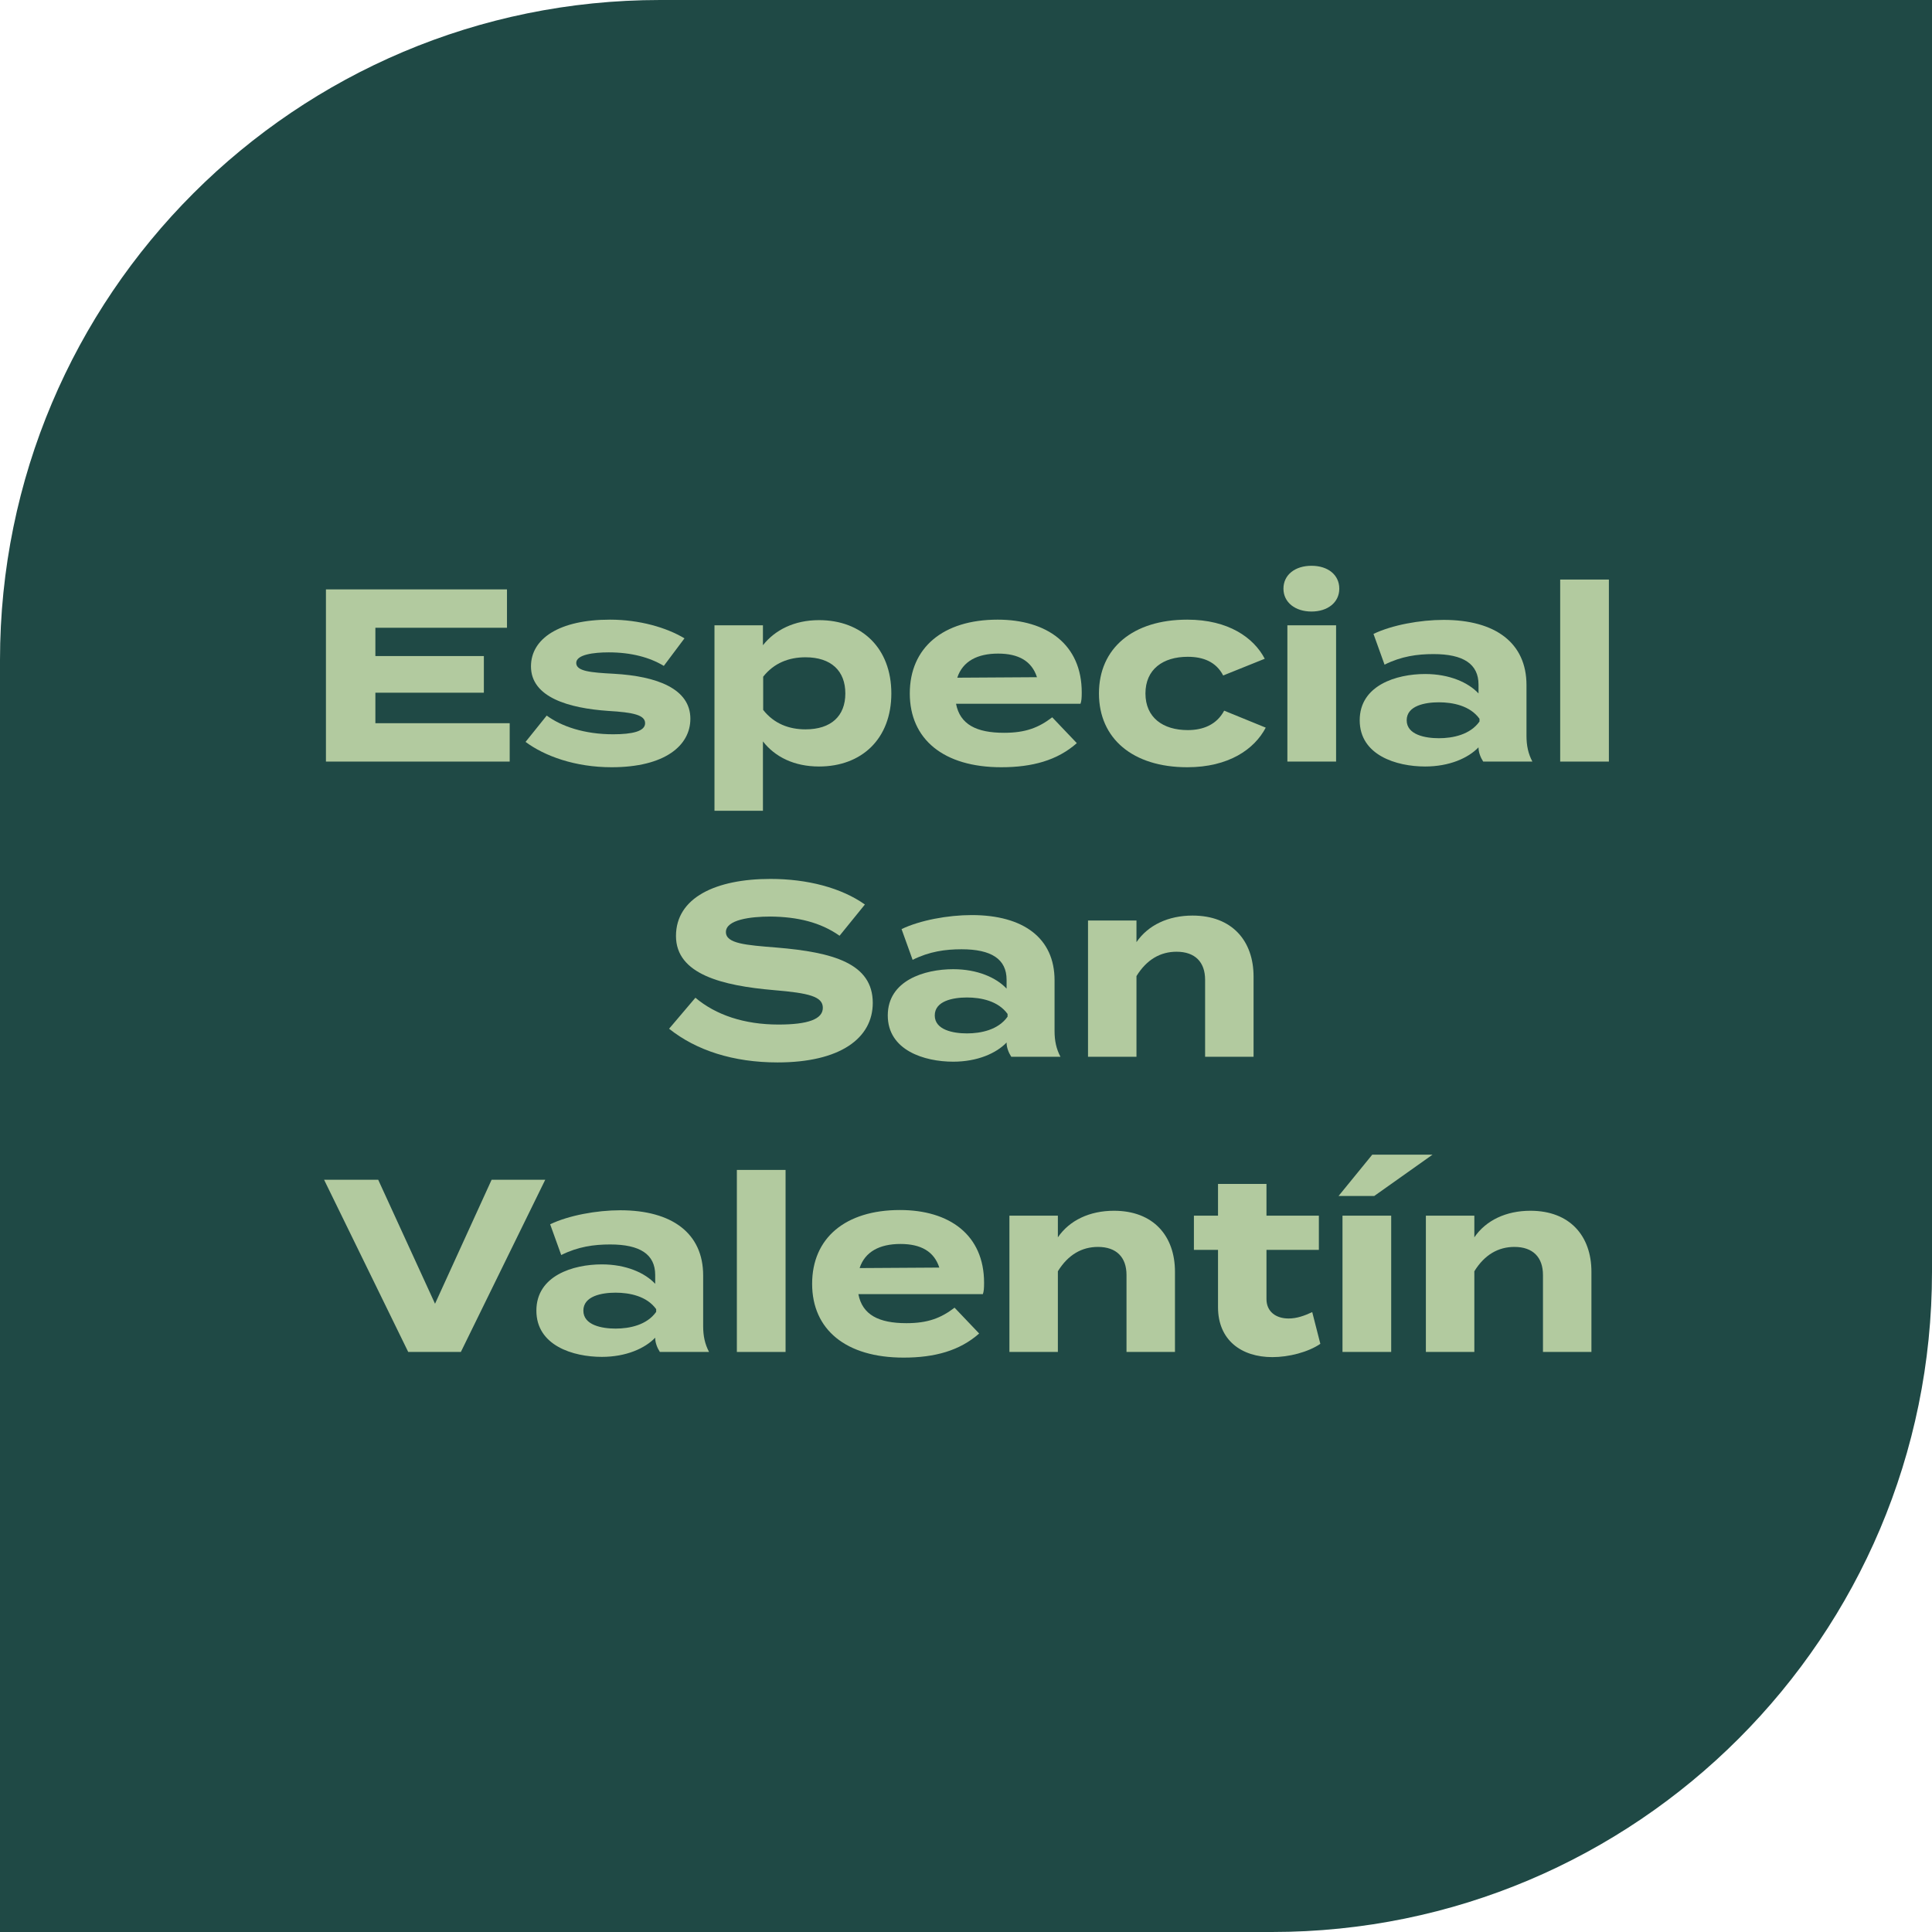
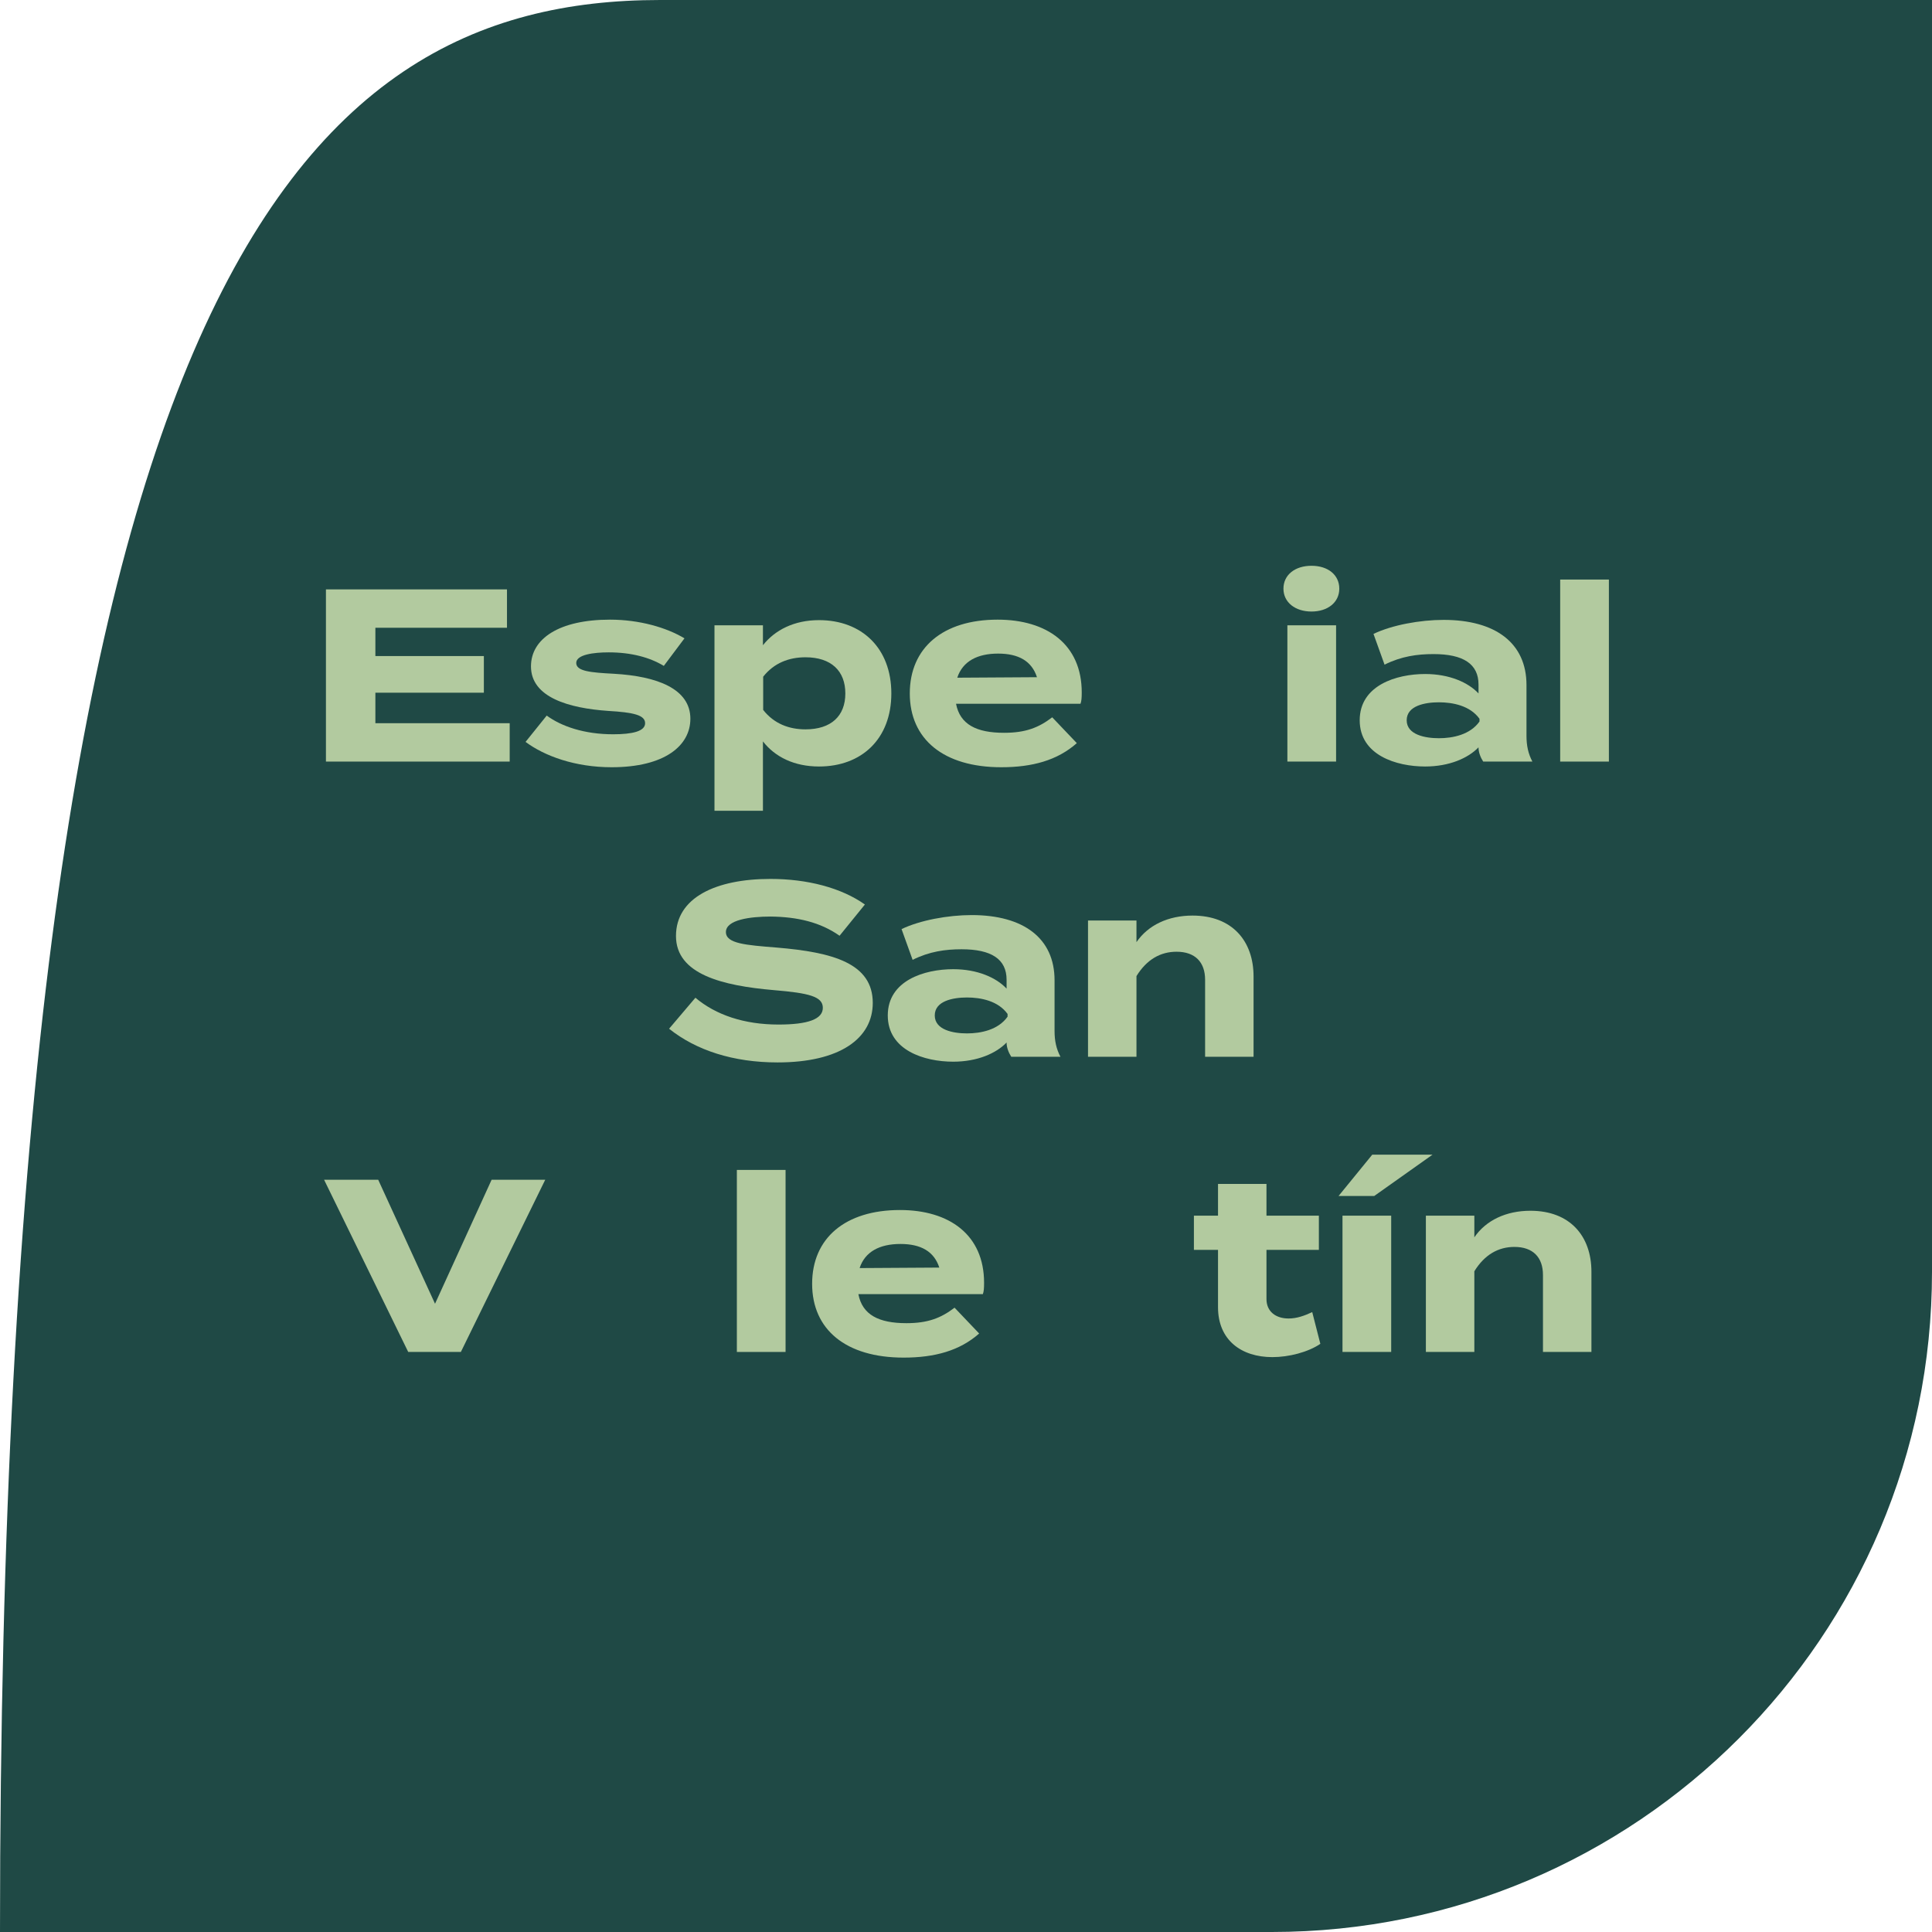
<svg xmlns="http://www.w3.org/2000/svg" id="uuid-a6b27013-ec42-4b14-bd38-a57c3002ca0b" viewBox="0 0 157.08 157.08">
  <defs>
    <style>.uuid-019aa70a-07f5-4522-9233-3e8937cc7a88{fill:#b2ca9f;}.uuid-f4b23a28-ac49-4685-9997-0a57bfd48981{fill:#1f4945;}</style>
  </defs>
-   <path class="uuid-f4b23a28-ac49-4685-9997-0a57bfd48981" d="M103.41,157.08H0V53.67C0,24.03,24.03,0,53.67,0h103.41V103.41c0,29.64-24.03,53.67-53.67,53.67" />
+   <path class="uuid-f4b23a28-ac49-4685-9997-0a57bfd48981" d="M103.41,157.08H0C0,24.03,24.03,0,53.67,0h103.41V103.41c0,29.64-24.03,53.67-53.67,53.67" />
  <g>
    <path class="uuid-019aa70a-07f5-4522-9233-3e8937cc7a88" d="M41.44,58.8v3.12h-14.94v-14h14.72v3.12h-10.7v2.3h8.82v2.98h-8.82v2.48h10.92Z" />
    <path class="uuid-019aa70a-07f5-4522-9233-3e8937cc7a88" d="M56.13,58.44c0,2.18-2.08,3.94-6.4,3.94-2.96,0-5.44-.9-7-2.06l1.72-2.14c1.2,.88,3.06,1.52,5.4,1.52,1.56,0,2.6-.24,2.6-.9s-.94-.88-3-1c-3.2-.22-6.28-1.1-6.28-3.62,0-2.26,2.3-3.8,6.42-3.8,2.4,0,4.6,.64,6.06,1.52l-1.68,2.24c-1.12-.68-2.62-1.1-4.48-1.1-1.22,0-2.64,.18-2.64,.86s1.18,.78,3.06,.88c3.52,.2,6.22,1.22,6.22,3.66Z" />
    <path class="uuid-019aa70a-07f5-4522-9233-3e8937cc7a88" d="M62.03,60.28v5.64h-3.94v-15.08h3.94v1.62c.98-1.24,2.54-2.04,4.56-2.04,3.48,0,5.88,2.28,5.88,5.96s-2.4,5.94-5.88,5.94c-2.02,0-3.58-.78-4.56-2.04Zm.02-5.26v2.7c.88,1.12,2.1,1.58,3.44,1.58,2.08,0,3.24-1.08,3.24-2.92s-1.16-2.94-3.24-2.94c-1.34,0-2.56,.46-3.44,1.58Z" />
    <path class="uuid-019aa70a-07f5-4522-9233-3e8937cc7a88" d="M81.63,59.58c1.76,0,2.82-.42,3.92-1.26l2,2.1c-1.58,1.4-3.62,1.96-6.14,1.96-4.7,0-7.44-2.28-7.44-6s2.7-6,7.14-6c4,0,6.84,2,6.84,5.92,0,.44-.02,.7-.1,.92h-10.12c.32,1.68,1.66,2.36,3.9,2.36Zm-3.8-4.48l6.48-.04c-.42-1.3-1.48-1.92-3.16-1.92s-2.88,.62-3.32,1.96Z" />
-     <path class="uuid-019aa70a-07f5-4522-9233-3e8937cc7a88" d="M96.53,62.38c-4.42,0-7.18-2.32-7.18-6s2.76-6,7.18-6c3.34,0,5.4,1.46,6.3,3.18l-3.38,1.36c-.58-1.12-1.64-1.52-2.88-1.52-2.02,0-3.44,1.02-3.44,2.98s1.42,2.98,3.44,2.98c1.22,0,2.34-.42,2.96-1.58l3.38,1.38c-.92,1.76-3.02,3.22-6.38,3.22Z" />
    <path class="uuid-019aa70a-07f5-4522-9233-3e8937cc7a88" d="M104.35,47.86c0-1.12,.94-1.86,2.28-1.86s2.26,.74,2.26,1.86-.94,1.86-2.26,1.86-2.28-.74-2.28-1.86Zm4.28,14.06h-3.96v-11.08h3.96v11.08Z" />
    <path class="uuid-019aa70a-07f5-4522-9233-3e8937cc7a88" d="M124.11,55.7v4.12c0,.8,.14,1.46,.48,2.1h-4c-.22-.34-.38-.76-.38-1.14v-.02c-.84,.88-2.38,1.56-4.34,1.56-2.34,0-5.32-.92-5.32-3.76s2.98-3.76,5.32-3.76c1.96,0,3.5,.68,4.34,1.58v-.72c0-1.68-1.24-2.48-3.66-2.48-1.32,0-2.62,.18-3.98,.86l-.9-2.5c1.5-.72,3.78-1.14,5.7-1.14,4.22,0,6.74,1.88,6.74,5.3Zm-3.82,2.74c-.76-1.06-2.16-1.34-3.3-1.34s-2.62,.28-2.62,1.46,1.5,1.46,2.62,1.46,2.54-.28,3.3-1.36v-.22Z" />
    <path class="uuid-019aa70a-07f5-4522-9233-3e8937cc7a88" d="M126.85,61.92v-14.8h3.96v14.8h-3.96Z" />
    <path class="uuid-019aa70a-07f5-4522-9233-3e8937cc7a88" d="M70.96,81.54c0,2.88-2.66,4.84-7.74,4.84-3.6,0-6.62-.98-8.82-2.74l2.14-2.52c1.66,1.4,3.96,2.18,6.76,2.18,2.4,0,3.6-.44,3.6-1.36s-1.12-1.2-4-1.44c-4.16-.36-7.94-1.28-7.94-4.4s3.24-4.64,7.68-4.64c3,0,5.76,.72,7.68,2.08l-2.06,2.54c-1.56-1.1-3.44-1.54-5.62-1.56-1.64,0-3.62,.26-3.62,1.26,0,.94,1.62,1.06,4.12,1.26,4.58,.38,7.82,1.28,7.82,4.5Z" />
    <path class="uuid-019aa70a-07f5-4522-9233-3e8937cc7a88" d="M85.74,79.7v4.12c0,.8,.14,1.46,.48,2.1h-4c-.22-.34-.38-.76-.38-1.14v-.02c-.84,.88-2.38,1.56-4.34,1.56-2.34,0-5.32-.92-5.32-3.76s2.98-3.76,5.32-3.76c1.96,0,3.5,.68,4.34,1.58v-.72c0-1.68-1.24-2.48-3.66-2.48-1.32,0-2.62,.18-3.98,.86l-.9-2.5c1.5-.72,3.78-1.14,5.7-1.14,4.22,0,6.74,1.88,6.74,5.3Zm-3.82,2.74c-.76-1.06-2.16-1.34-3.3-1.34s-2.62,.28-2.62,1.46,1.5,1.46,2.62,1.46,2.54-.28,3.3-1.36v-.22Z" />
    <path class="uuid-019aa70a-07f5-4522-9233-3e8937cc7a88" d="M88.46,85.92v-11.08h3.94v1.76c.94-1.38,2.58-2.16,4.56-2.16,3.22,0,4.96,2.06,4.96,4.96v6.52h-3.94v-6.26c0-1.44-.82-2.28-2.32-2.28-1.3,0-2.42,.62-3.26,1.98v6.56h-3.94Z" />
    <path class="uuid-019aa70a-07f5-4522-9233-3e8937cc7a88" d="M30.75,95.92l4.62,10.08,4.6-10.08h4.36l-6.86,14h-4.28l-6.84-14h4.4Z" />
-     <path class="uuid-019aa70a-07f5-4522-9233-3e8937cc7a88" d="M57.17,103.7v4.12c0,.8,.14,1.46,.48,2.1h-4c-.22-.34-.38-.76-.38-1.14v-.02c-.84,.88-2.38,1.56-4.34,1.56-2.34,0-5.32-.92-5.32-3.76s2.98-3.76,5.32-3.76c1.96,0,3.5,.68,4.34,1.58v-.72c0-1.68-1.24-2.48-3.66-2.48-1.32,0-2.62,.18-3.98,.86l-.9-2.5c1.5-.72,3.78-1.14,5.7-1.14,4.22,0,6.74,1.88,6.74,5.3Zm-3.82,2.74c-.76-1.06-2.16-1.34-3.3-1.34s-2.62,.28-2.62,1.46,1.5,1.46,2.62,1.46,2.54-.28,3.3-1.36v-.22Z" />
    <path class="uuid-019aa70a-07f5-4522-9233-3e8937cc7a88" d="M59.91,109.92v-14.8h3.96v14.8h-3.96Z" />
    <path class="uuid-019aa70a-07f5-4522-9233-3e8937cc7a88" d="M73.69,107.58c1.76,0,2.82-.42,3.92-1.26l2,2.1c-1.58,1.4-3.62,1.96-6.14,1.96-4.7,0-7.44-2.28-7.44-6s2.7-6,7.14-6c4,0,6.84,2,6.84,5.92,0,.44-.02,.7-.1,.92h-10.12c.32,1.68,1.66,2.36,3.9,2.36Zm-3.8-4.48l6.48-.04c-.42-1.3-1.48-1.92-3.16-1.92s-2.88,.62-3.32,1.96Z" />
-     <path class="uuid-019aa70a-07f5-4522-9233-3e8937cc7a88" d="M82.07,109.92v-11.08h3.94v1.76c.94-1.38,2.58-2.16,4.56-2.16,3.22,0,4.96,2.06,4.96,4.96v6.52h-3.94v-6.26c0-1.44-.82-2.28-2.32-2.28-1.3,0-2.42,.62-3.26,1.98v6.56h-3.94Z" />
    <path class="uuid-019aa70a-07f5-4522-9233-3e8937cc7a88" d="M107.35,109.26c-1,.68-2.56,1.08-3.9,1.08-2.52,0-4.42-1.38-4.42-4.06v-4.66h-1.96v-2.78h1.96v-2.58h3.94v2.58h4.26v2.78h-4.26v4c0,1,.74,1.58,1.8,1.58,.66,0,1.28-.22,1.92-.52l.66,2.58Z" />
    <path class="uuid-019aa70a-07f5-4522-9233-3e8937cc7a88" d="M111.73,97.24h-2.9l2.74-3.36h4.9l-4.74,3.36Zm1.38,12.68h-3.96v-11.08h3.96v11.08Z" />
    <path class="uuid-019aa70a-07f5-4522-9233-3e8937cc7a88" d="M115.93,109.92v-11.08h3.94v1.76c.94-1.38,2.58-2.16,4.56-2.16,3.22,0,4.96,2.06,4.96,4.96v6.52h-3.94v-6.26c0-1.44-.82-2.28-2.32-2.28-1.3,0-2.42,.62-3.26,1.98v6.56h-3.94Z" />
  </g>
</svg>